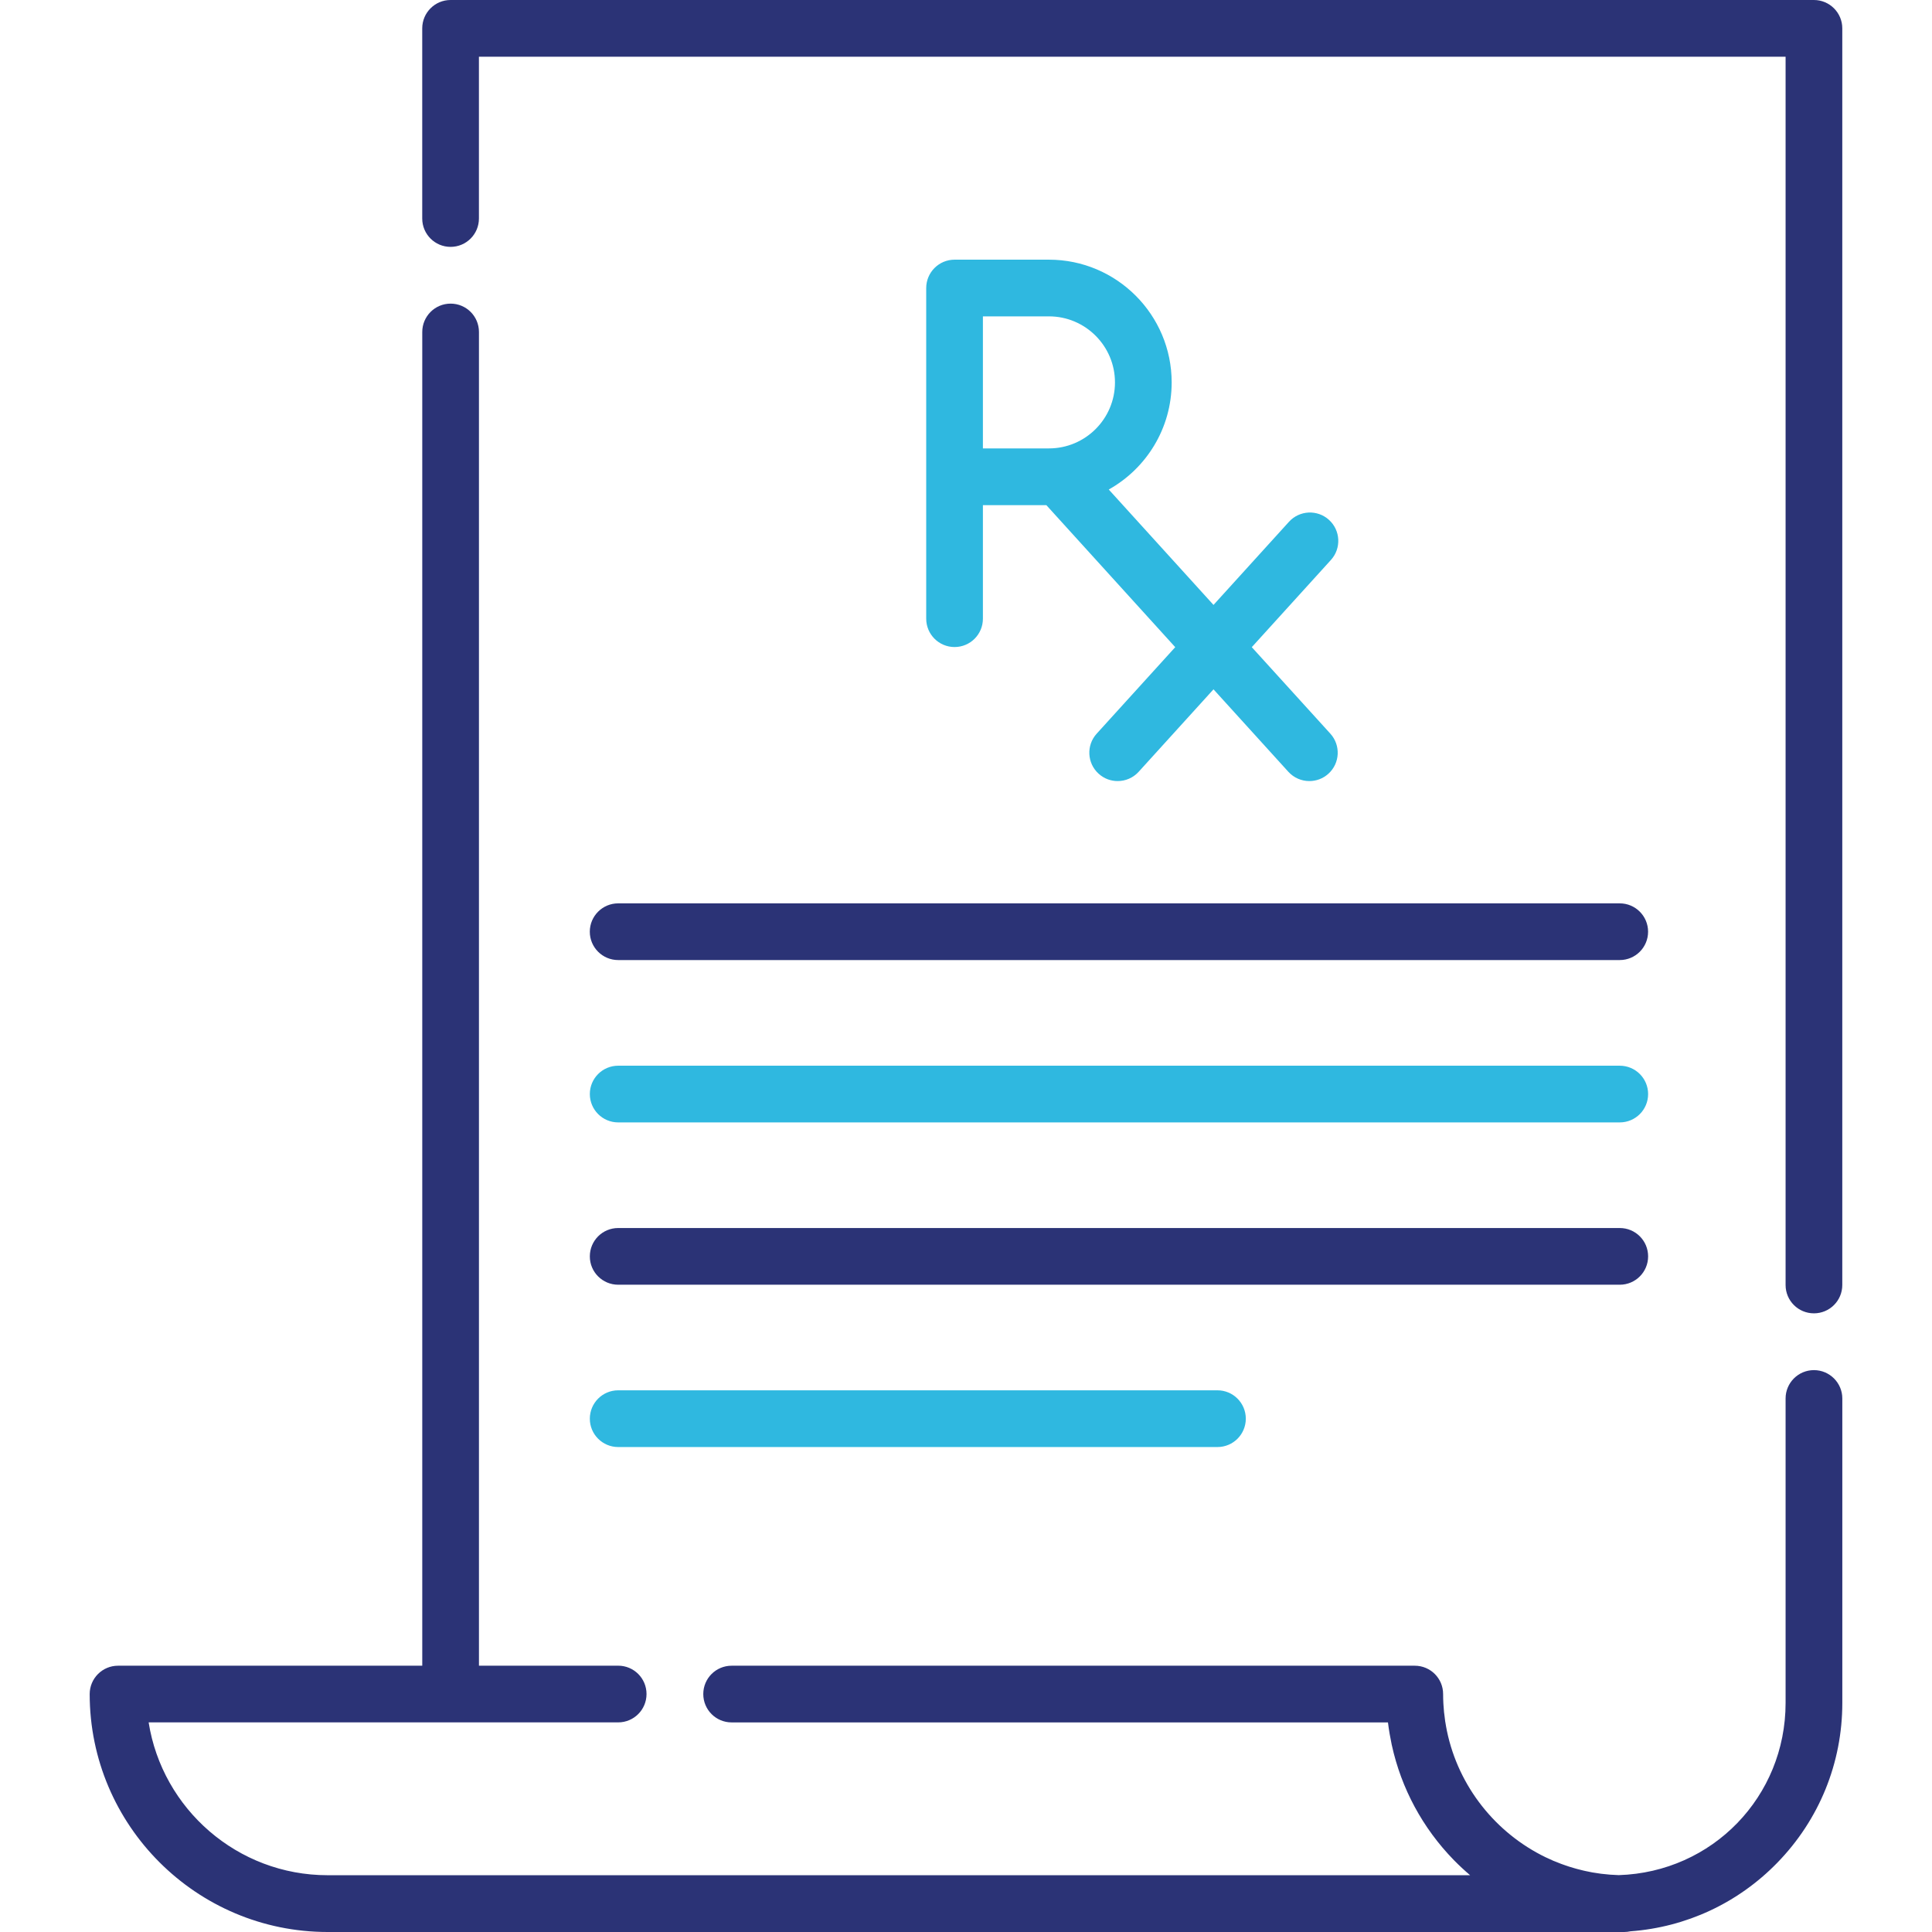
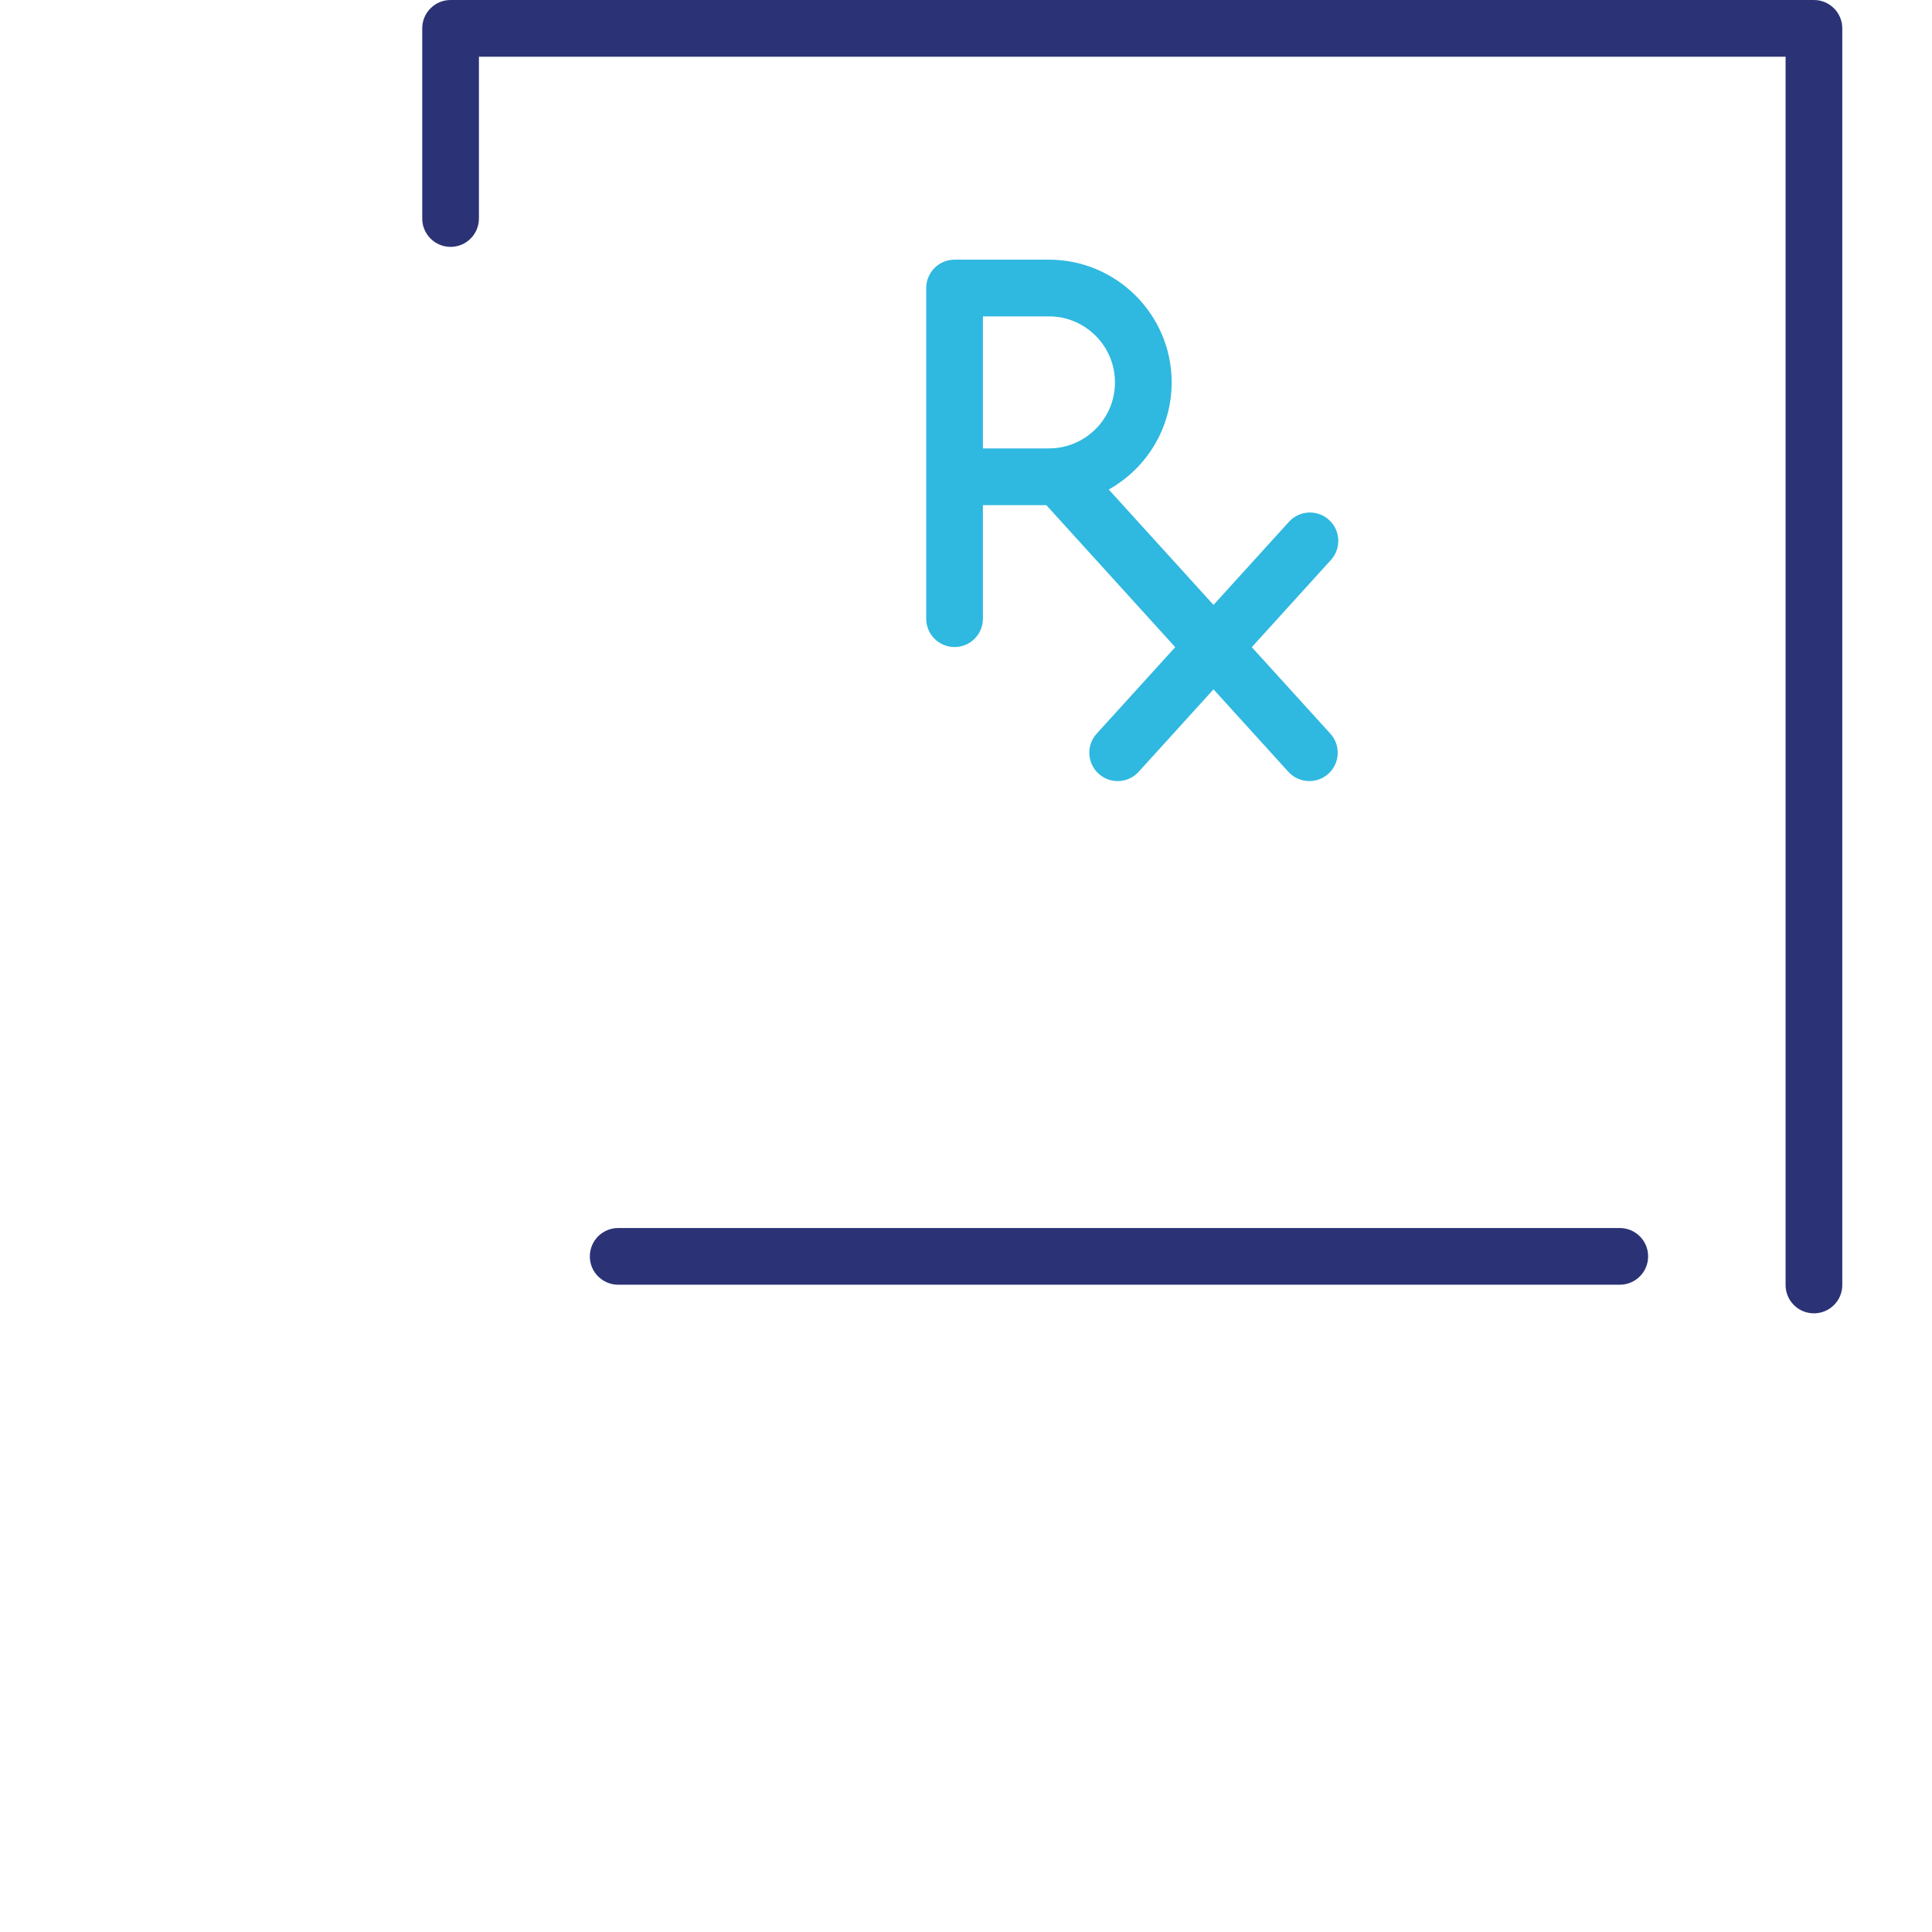
<svg xmlns="http://www.w3.org/2000/svg" version="1.1" baseProfile="tiny" id="Layer_1" x="0px" y="0px" width="64px" height="64px" viewBox="0 0 64 64" overflow="visible" xml:space="preserve">
  <g>
    <path fill="#2FB8E0" d="M38.813,12.668c0-2.241-1.823-4.066-4.065-4.066h-3.127c-0.519,0-0.939,0.422-0.939,0.94v10.953   c0,0.519,0.421,0.939,0.939,0.939c0.52,0,0.939-0.421,0.939-0.939v-3.761h2.102l4.269,4.704l-2.602,2.866   c-0.349,0.384-0.319,0.979,0.064,1.326c0.18,0.164,0.405,0.244,0.631,0.244c0.256,0,0.511-0.104,0.696-0.308l2.479-2.731   l2.479,2.731c0.186,0.204,0.44,0.308,0.696,0.308c0.226,0,0.452-0.08,0.632-0.244c0.384-0.348,0.412-0.942,0.064-1.326   l-2.603-2.866l2.622-2.889c0.349-0.385,0.319-0.979-0.064-1.327c-0.385-0.35-0.979-0.32-1.327,0.064l-2.499,2.753l-3.47-3.823   C37.972,15.52,38.813,14.19,38.813,12.668z M34.748,14.854h-2.188V10.48h2.188c1.206,0,2.187,0.982,2.187,2.188   C36.935,13.874,35.954,14.854,34.748,14.854z" />
    <path fill="#2B3376" d="M60.089,0H14.926c-0.519,0-0.939,0.422-0.939,0.939v6.3c0,0.519,0.421,0.939,0.939,0.939   c0.52,0,0.939-0.421,0.939-0.939v-5.36H59.15v40.689c0,0.519,0.42,0.938,0.939,0.938c0.519,0,0.939-0.42,0.939-0.938V0.939   C61.029,0.422,60.607,0,60.089,0z" />
-     <path fill="#2B3376" d="M60.089,45.387c-0.519,0-0.939,0.421-0.939,0.939v10.085c0,3.107-2.426,5.608-5.527,5.705   c-0.195-0.006-0.389-0.021-0.58-0.045h-0.001c-0.091-0.012-0.182-0.025-0.271-0.041c-0.011-0.002-0.021-0.004-0.03-0.005   c-0.08-0.015-0.16-0.031-0.24-0.049c-0.021-0.005-0.042-0.01-0.064-0.015c-0.067-0.017-0.135-0.032-0.202-0.051   c-0.034-0.01-0.07-0.02-0.105-0.03c-0.052-0.016-0.104-0.031-0.156-0.047c-0.052-0.017-0.103-0.034-0.152-0.052   c-0.036-0.013-0.072-0.024-0.107-0.038c-0.066-0.025-0.133-0.052-0.199-0.079c-0.02-0.008-0.038-0.015-0.057-0.022   c-0.082-0.036-0.163-0.072-0.243-0.111c-0.003-0.001-0.006-0.002-0.01-0.004c-1.656-0.801-2.892-2.34-3.275-4.188   c-0.001-0.006-0.002-0.011-0.003-0.016c-0.018-0.085-0.032-0.171-0.046-0.256c-0.003-0.016-0.006-0.029-0.008-0.044   c-0.012-0.078-0.021-0.156-0.029-0.235c-0.003-0.021-0.006-0.043-0.009-0.066c-0.007-0.075-0.012-0.151-0.018-0.229   c-0.001-0.024-0.004-0.048-0.005-0.073c-0.005-0.1-0.008-0.201-0.008-0.302c0-0.52-0.42-0.939-0.939-0.939H24.236   c-0.52,0-0.939,0.42-0.939,0.939c0,0.519,0.42,0.939,0.939,0.939h21.742c0.015,0.124,0.033,0.247,0.054,0.37   c0.001,0.007,0.002,0.015,0.004,0.022c0.02,0.115,0.042,0.23,0.066,0.344c0.002,0.008,0.003,0.016,0.005,0.022   c0.313,1.425,1.015,2.738,2.057,3.806c0.172,0.175,0.351,0.341,0.535,0.498H10.853c-2.99,0-5.477-2.198-5.929-5.063h15.554   c0.52,0,0.939-0.421,0.939-0.939c0-0.52-0.42-0.939-0.939-0.939h-4.612V10.997c0-0.519-0.42-0.939-0.939-0.939   c-0.519,0-0.939,0.421-0.939,0.939v44.182H3.91c-0.519,0-0.939,0.421-0.939,0.94c0,4.346,3.536,7.881,7.882,7.881h42.952   c0.071,0,0.141-0.009,0.207-0.023c1.846-0.137,3.561-0.935,4.861-2.269c1.39-1.426,2.156-3.306,2.156-5.297V46.326   C61.029,45.808,60.607,45.387,60.089,45.387z" />
    <path fill="#2B3376" d="M20.478,42.558h33.179c0.52,0,0.939-0.421,0.939-0.939c0-0.52-0.42-0.939-0.939-0.939H20.478   c-0.519,0-0.939,0.42-0.939,0.939C19.538,42.137,19.959,42.558,20.478,42.558z" />
-     <path fill="#2FB8E0" d="M20.478,37.181h33.179c0.52,0,0.939-0.421,0.939-0.939s-0.42-0.939-0.939-0.939H20.478   c-0.519,0-0.939,0.421-0.939,0.939S19.959,37.181,20.478,37.181z" />
-     <path fill="#2B3376" d="M19.538,30.864c0,0.519,0.421,0.939,0.939,0.939h33.179c0.52,0,0.939-0.421,0.939-0.939   s-0.42-0.939-0.939-0.939H20.478C19.959,29.925,19.538,30.346,19.538,30.864z" />
-     <path fill="#2FB8E0" d="M20.478,47.935H40.33c0.519,0,0.939-0.421,0.939-0.939c0-0.52-0.421-0.94-0.939-0.94H20.478   c-0.519,0-0.939,0.421-0.939,0.94C19.538,47.514,19.959,47.935,20.478,47.935z" />
  </g>
</svg>